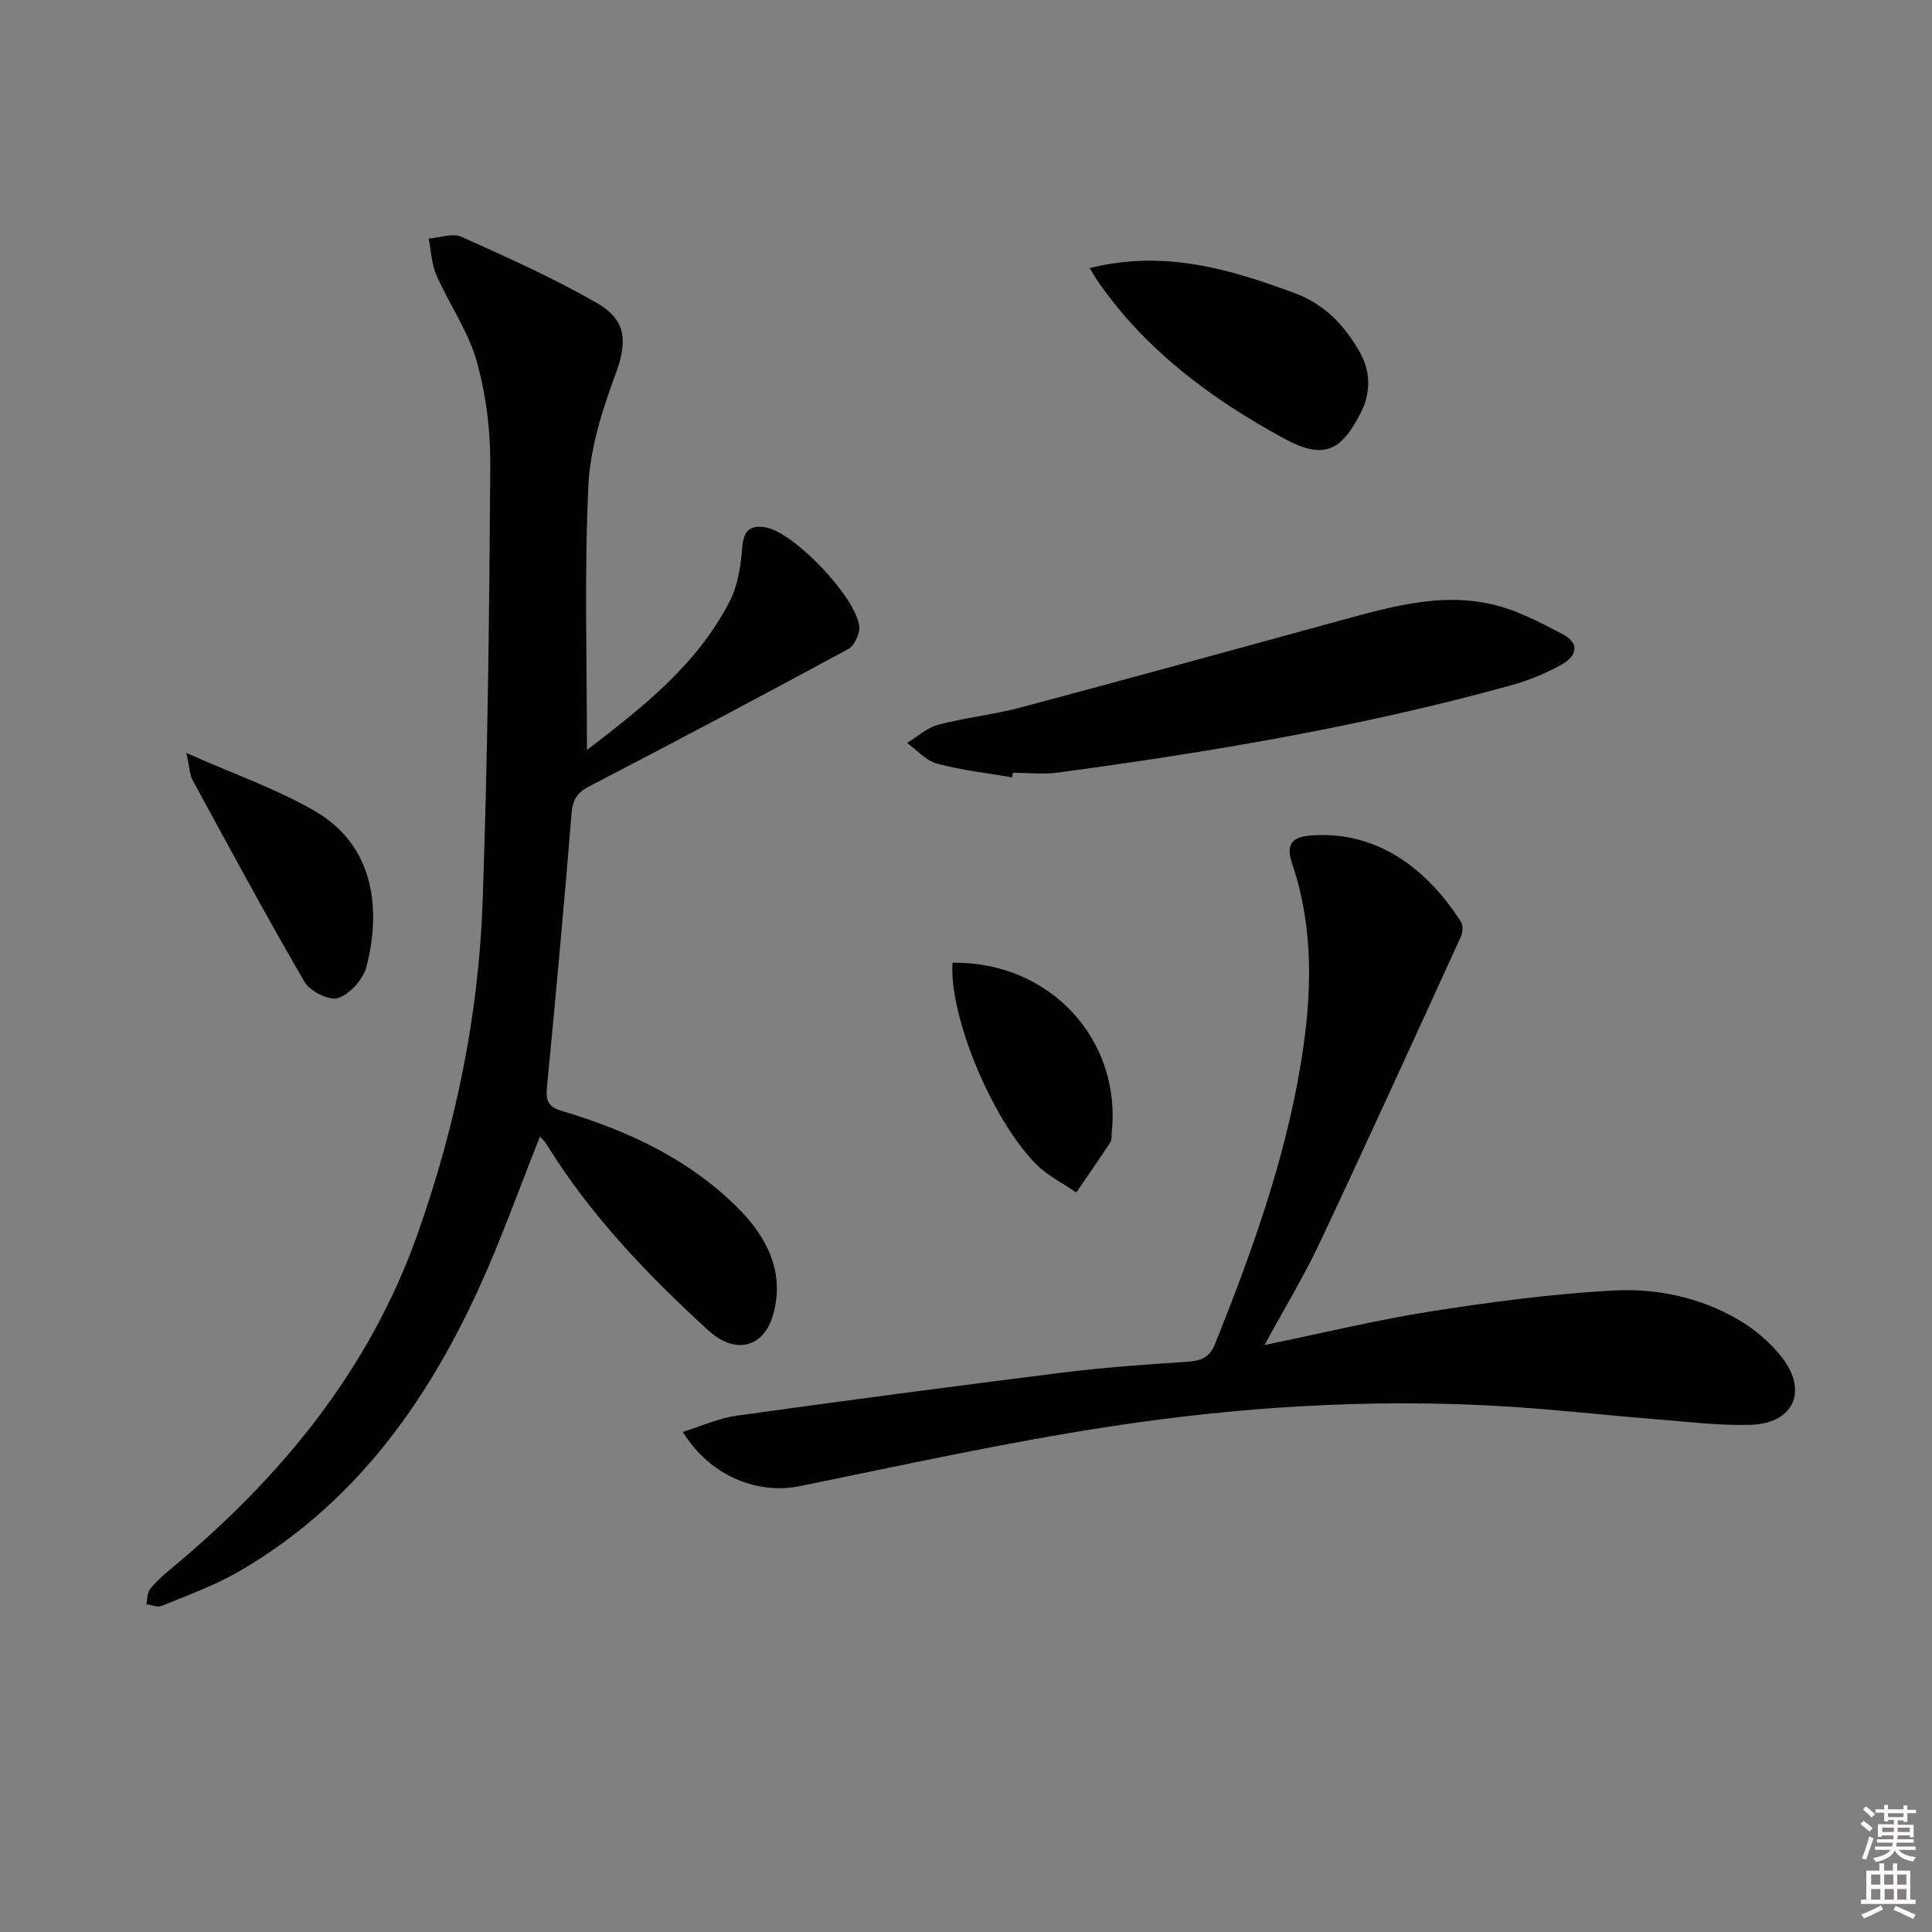
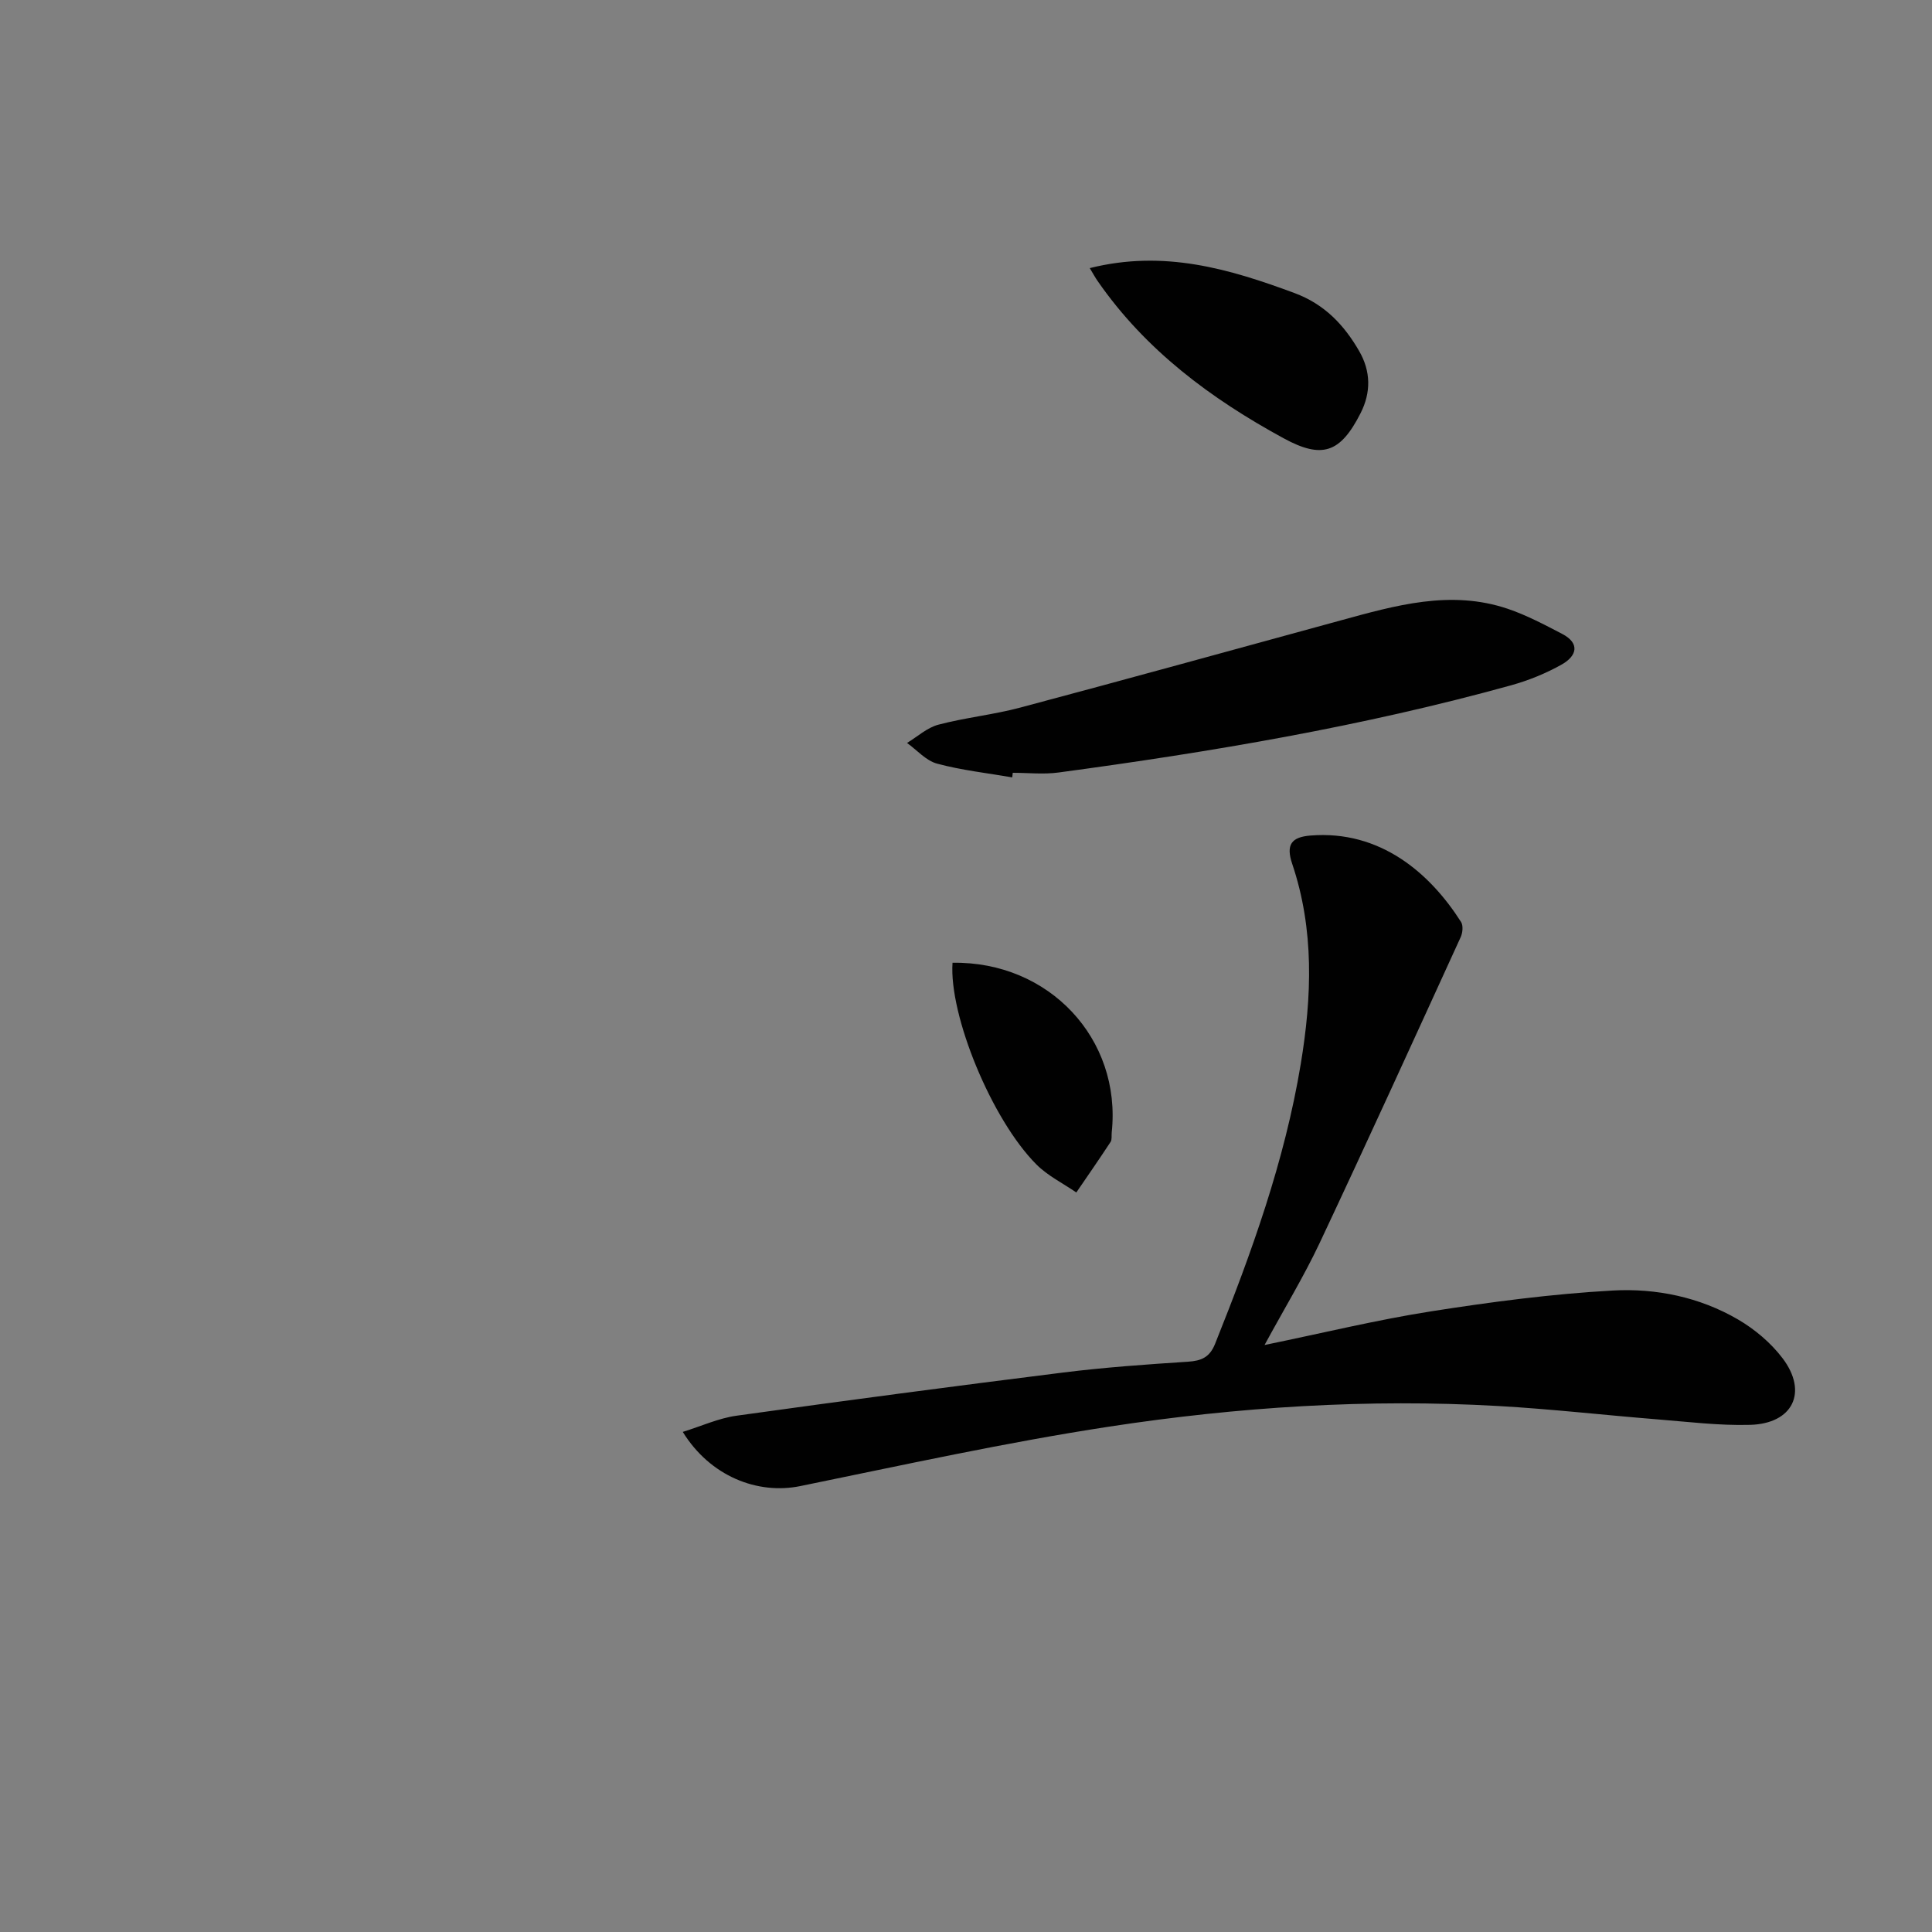
<svg xmlns="http://www.w3.org/2000/svg" enable-background="new 0 0 400 400" viewBox="0 0 400 400">
  <rect x="0" y="0" width="400" height="400" fill="#808080" stroke="none" />
-   <path d="m385.2 377.6.6-.6c.6.4 1.3.9 1.9 1.5l-.6.7c-.8-.6-1.4-1.1-1.9-1.6zm.3 7.1c.6-1.4 1.1-2.9 1.5-4.5.3.1.6.3.9.4-.5 1.4-1 2.9-1.5 4.4l-.9-.2zm.2-10.1.6-.6c.7.5 1.3 1.1 1.9 1.6l-.7.7c-.6-.6-1.2-1.2-1.8-1.7zm8.4-.8h.8v.9h1.8v.7h-1.8v1.8h-.8v-.3h-1.2v.9h3.3v2.6h-.8v-.4h-2.5c0 .3 0 .6-.1.8h3.4v.7h-3.5c0 .3-.1.6-.1.8h4v.7h-3.5c.7.9 1.9 1.3 3.6 1.5-.2.2-.4.5-.6.9-1.9-.3-3.2-1.1-3.8-2.3-.5 1.1-1.8 2-3.9 2.4-.2-.3-.4-.5-.6-.8 1.9-.4 3.1-.9 3.6-1.7h-3.2v-.7h3.5c.1-.2.1-.5.2-.8h-3.3v-.7h3.4c0-.2 0-.5 0-.8h-2.4v.3h-.8v-2.6h3.3v-.9h-1.2v.3h-.8v-1.8h-1.8v-.7h1.8v-.9h.8v.9h3.2zm-4.4 5.5h2.4c0-.3 0-.6 0-.9h-2.4zm1.2-3.1h3.2v-.8h-3.2zm4.4 2.2h-2.4v.9h2.5v-.9z" fill="#fcfafa" />
-   <path d="m389.2 385.8h.9v1.5h1.8v-1.5h.9v1.5h2.7v6h1.1v.9h-11.3v-.9h1.1v-6h2.7v-1.5zm.2 8.7.5.8c-1.2.6-2.5 1.3-4 1.9-.2-.3-.3-.6-.6-.8 1.6-.6 3-1.3 4.1-1.9zm-2-4.3h1.9v-2.1h-1.9zm0 3.1h1.9v-2.2h-1.9zm2.7-3.1h1.9v-2.1h-1.9zm.1 3.1h1.9v-2.2h-1.9zm2.3 1.3c1.4.6 2.7 1.2 4.1 1.8l-.5.9c-1.5-.7-2.8-1.4-4.1-1.9zm2.2-6.5h-1.9v2.1h1.9zm-1.9 5.2h1.9v-2.2h-1.9z" fill="#fcfafa" />
  <g fill="#010101">
-     <path d="m121.52 155.28c11.08-8.52 22.7-17.42 29.56-30.8 1.74-3.39 2.32-7.57 2.63-11.45.29-3.56 2.06-4.34 4.87-3.83 5.83 1.06 18.53 14.29 19.32 20.43.19 1.5-.99 4.05-2.28 4.75-17.81 9.65-35.72 19.12-53.69 28.46-2.57 1.34-3.38 2.85-3.61 5.71-1.52 18.86-3.26 37.71-5.08 56.54-.27 2.78.19 4.06 3.15 4.94 13.7 4.08 26.52 10.06 36.69 20.38 5.77 5.85 9.41 13.08 7.02 21.67-1.97 7.1-7.95 8.38-13.43 3.38-12.71-11.6-24.53-23.97-33.62-38.71-.33-.53-.83-.95-1.26-1.43-4.23 10.6-7.97 21.19-12.62 31.37-11.06 24.21-26.25 45.14-49.83 58.74-5 2.88-10.53 4.85-15.89 7.07-.85.35-2.08-.21-3.14-.35.22-1.06.14-2.36.74-3.12 1.22-1.55 2.74-2.89 4.27-4.16 22.79-18.92 41.13-41.13 51.15-69.43 7.86-22.22 12.62-45.15 13.45-68.67 1.06-30.08 1.39-60.2 1.59-90.3.05-7.24-.86-14.71-2.81-21.66-1.74-6.22-5.69-11.79-8.33-17.8-1.02-2.33-1.11-5.06-1.62-7.61 2.28-.17 4.94-1.2 6.77-.38 9.51 4.27 19.07 8.54 28.09 13.73 6.35 3.66 6.22 8.27 3.75 14.95-2.73 7.36-5.2 15.24-5.55 22.99-.84 18.09-.29 36.23-.29 54.59z" />
    <path d="m261.81 278.47c12.12-2.49 23.25-5.21 34.54-6.98 12.44-1.95 24.99-3.6 37.55-4.3 8.96-.5 17.97 1.36 25.9 5.97 3.49 2.03 6.84 4.85 9.27 8.06 5.3 7.01 2.13 13.54-6.73 13.78-6.45.18-12.93-.64-19.38-1.15-10.92-.88-21.82-2.13-32.75-2.75-26.98-1.54-53.87.19-80.51 4.26-21.47 3.28-42.73 7.97-64.02 12.32-8.82 1.8-18.63-2-24.32-11.22 3.92-1.22 7.44-2.84 11.11-3.35 22.52-3.14 45.06-6.12 67.62-8.94 8.57-1.07 17.21-1.68 25.83-2.24 2.81-.18 4.52-.9 5.65-3.7 7.54-18.83 14.41-37.84 17.74-57.96 2.31-13.93 2.81-27.82-1.77-41.41-1.34-3.98-.18-5.55 3.77-5.87 14.48-1.17 24.77 7.81 31.19 17.9.47.74.33 2.24-.08 3.13-9.67 21.15-19.31 42.32-29.22 63.37-3.25 6.88-7.23 13.43-11.39 21.08z" />
    <path d="m209.57 160.95c-5.2-.9-10.49-1.48-15.57-2.85-2.29-.62-4.16-2.81-6.21-4.28 2.15-1.3 4.15-3.16 6.48-3.78 5.6-1.48 11.43-2.06 17.03-3.56 22.1-5.89 44.14-11.98 66.2-18.01 11.4-3.12 22.82-6.42 34.65-2.43 3.9 1.32 7.59 3.28 11.26 5.19 3.84 2 2.98 4.62-.04 6.33-3.28 1.85-6.87 3.31-10.5 4.32-30.75 8.52-62.14 13.81-93.72 18.06-3.1.42-6.31.06-9.47.06-.04.3-.07.62-.11.95z" />
-     <path d="m225.62 55.51c15.35-3.85 28.88.15 42.41 5.17 6.21 2.31 10.25 6.59 13.38 12.02 2.4 4.16 2.48 8.54.27 12.87-4.18 8.21-7.95 9.51-15.92 5.17-15.06-8.2-28.6-18.25-38.51-32.56-.46-.66-.84-1.36-1.63-2.67z" />
-     <path d="m38.58 155.89c9.77 4.34 18.53 7.39 26.44 11.93 12.9 7.39 13.77 20.99 10.86 32.31-.67 2.61-3.39 5.65-5.86 6.51-1.78.62-5.82-1.38-6.95-3.33-8.01-13.74-15.55-27.76-23.16-41.73-.64-1.16-.65-2.66-1.33-5.69z" />
+     <path d="m225.62 55.51c15.35-3.85 28.88.15 42.41 5.17 6.21 2.31 10.25 6.59 13.38 12.02 2.4 4.16 2.48 8.54.27 12.87-4.18 8.21-7.95 9.51-15.92 5.17-15.06-8.2-28.6-18.25-38.51-32.56-.46-.66-.84-1.36-1.63-2.67" />
    <path d="m197.21 199.33c19.96-.33 35.03 15.74 32.96 35.14-.07.66.08 1.47-.24 1.96-2.31 3.52-4.71 6.98-7.09 10.46-2.77-1.91-5.92-3.45-8.26-5.8-9.31-9.33-18.12-30.93-17.37-41.76z" />
  </g>
</svg>